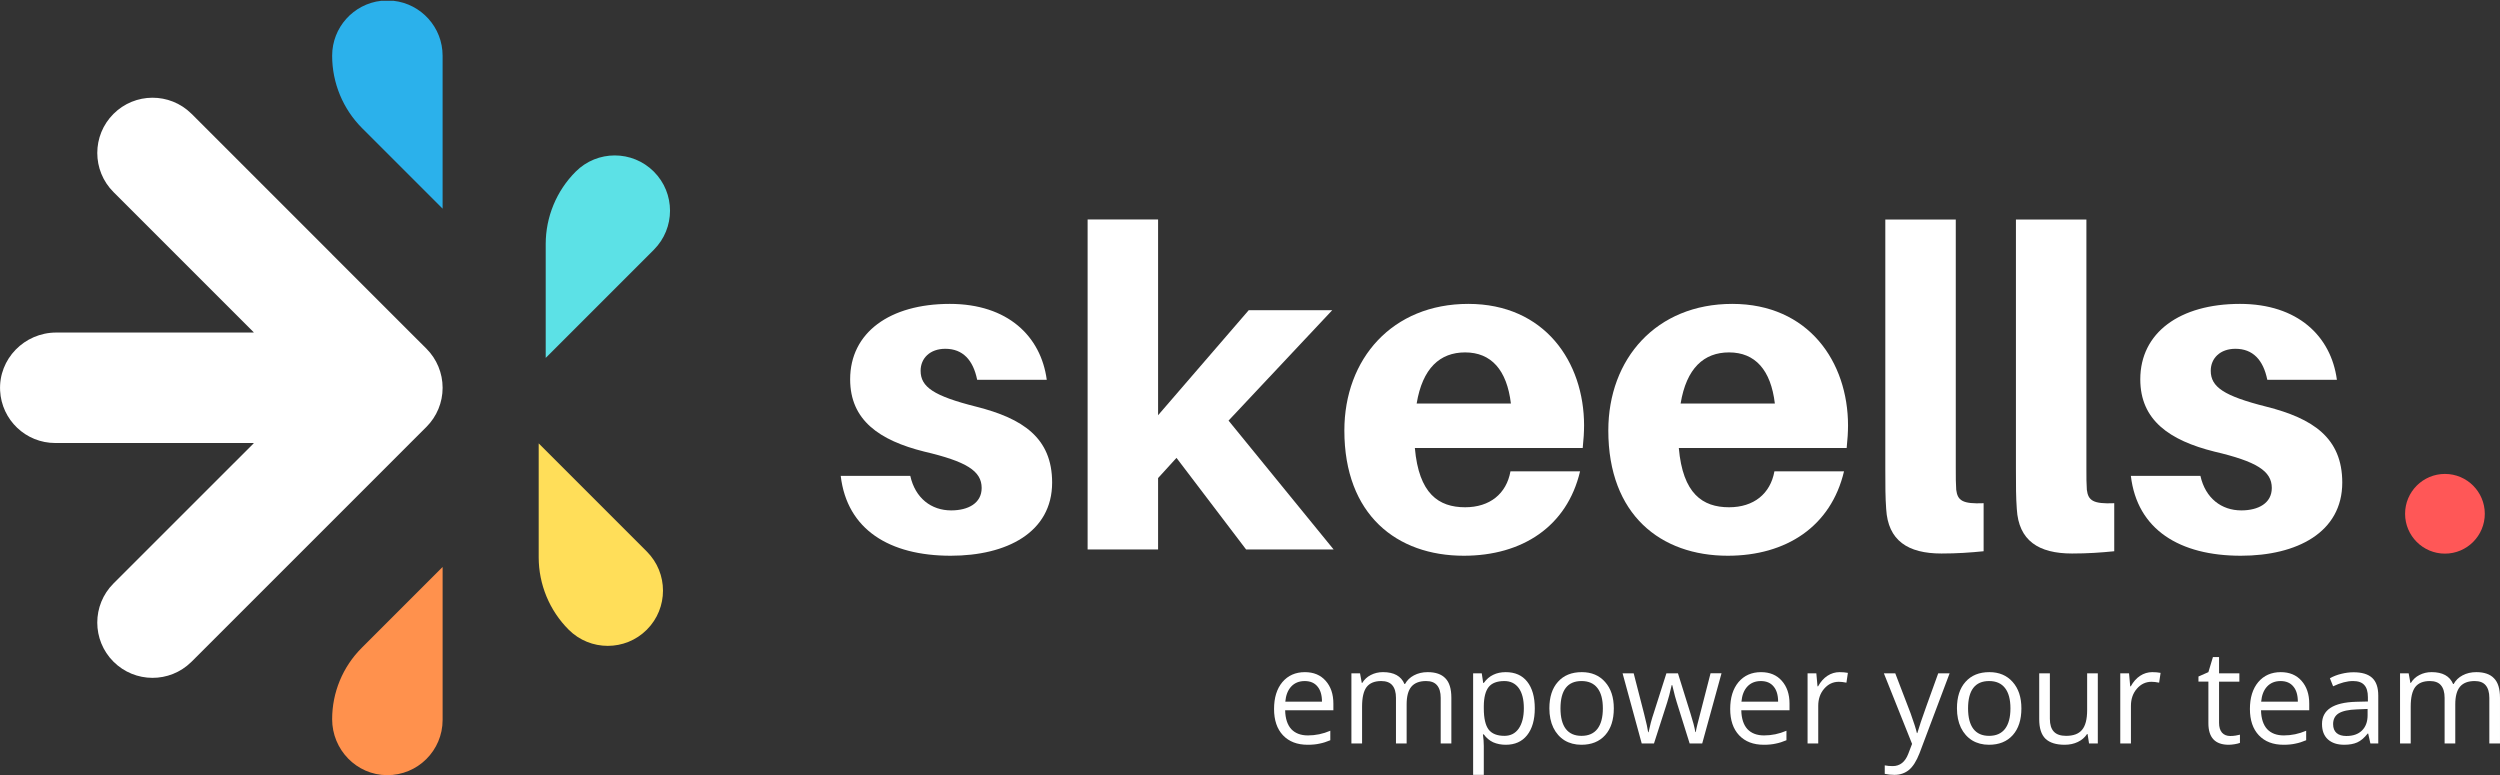
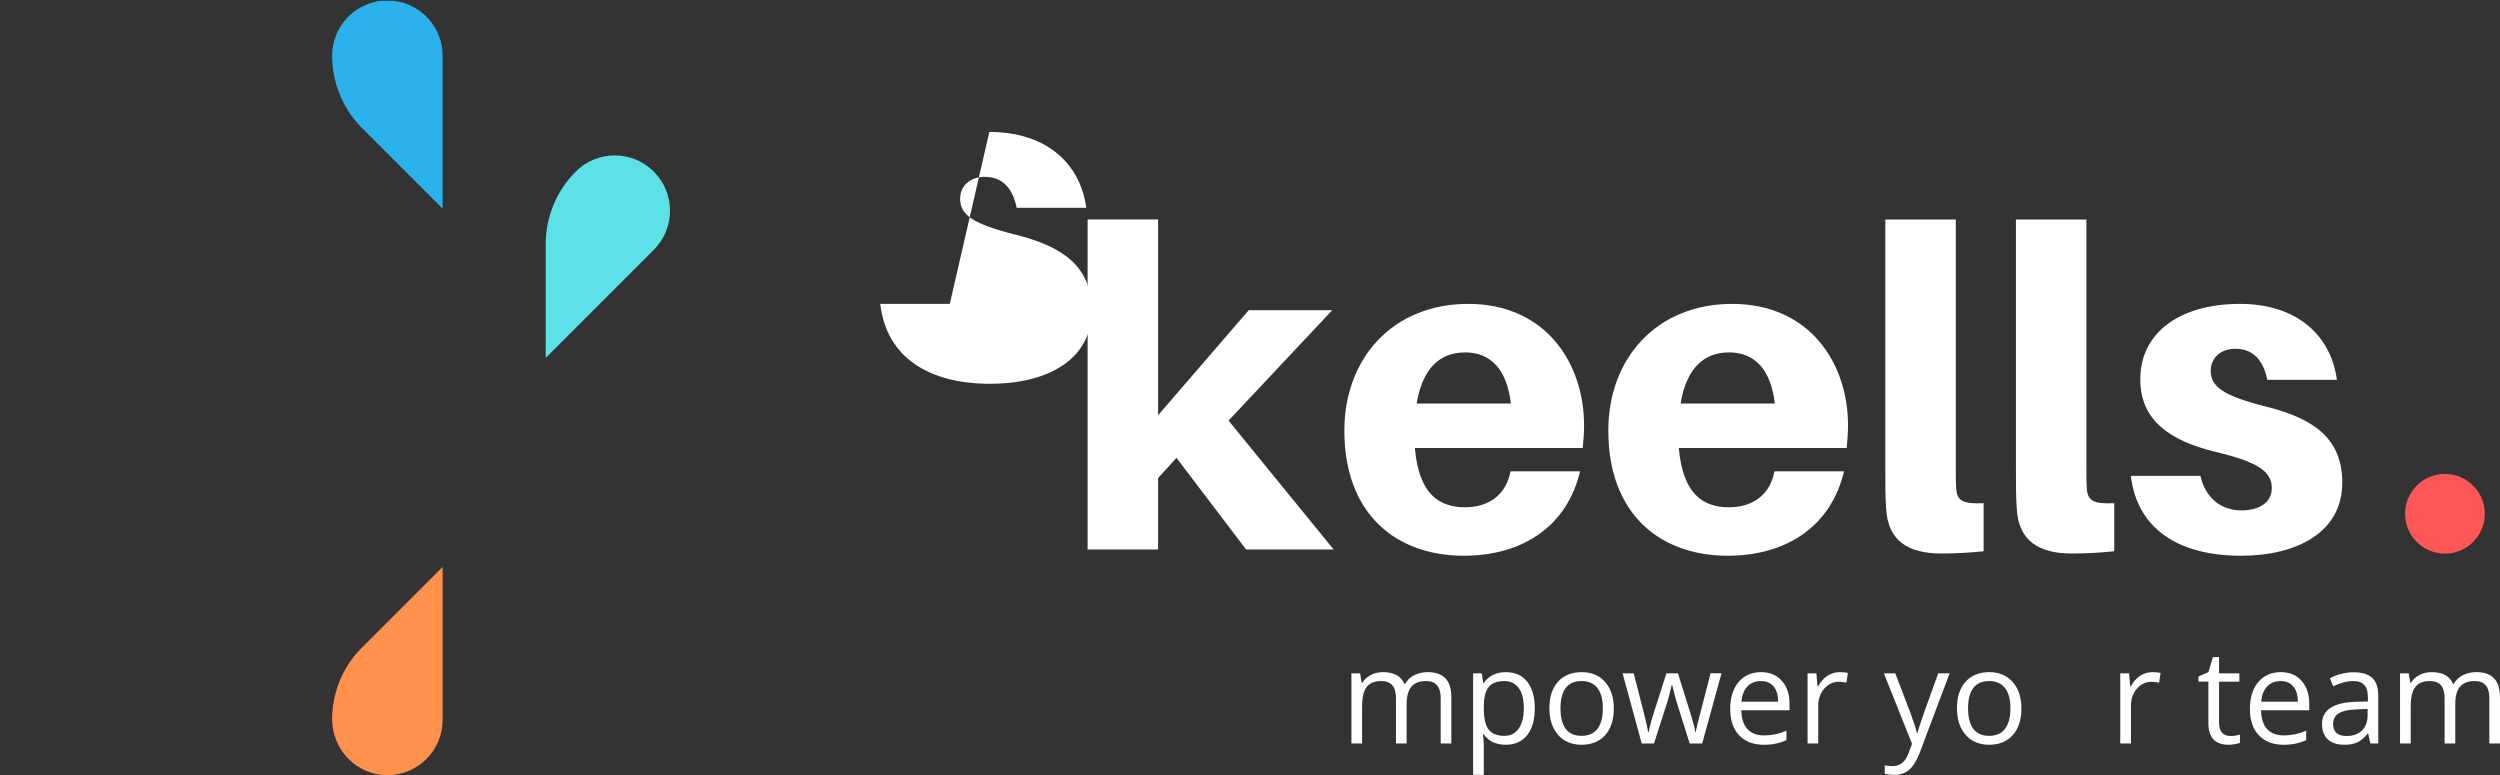
<svg xmlns="http://www.w3.org/2000/svg" id="b" viewBox="0 0 356.428 110.547">
  <rect x="0" y="0" width="356.428" height="110.547" fill="#333333" stroke="none" />
  <defs>
    <clipPath id="d">
      <rect x="76.797" y="63.161" width="17.776" height="28.969" fill="none" stroke-width="0" />
    </clipPath>
    <clipPath id="e">
      <path d="m76.802,79.443v-16.229l15.417,15.422c3.073,3.078,3.073,8.063,0,11.141-3.073,3.073-8.068,3.073-11.141,0-2.74-2.74-4.276-6.458-4.276-10.333" fill="none" stroke-width="0" />
    </clipPath>
    <clipPath id="f">
      <rect x="77.797" y="22.13" width="17.776" height="28.896" fill="none" stroke-width="0" />
    </clipPath>
    <clipPath id="g">
      <path d="m77.802,51.026v-16.224c0-3.875,1.536-7.594,4.276-10.333,3.073-3.078,8.063-3.078,11.141,0s3.073,8.063,0,11.141l-15.417,15.417Z" fill="none" stroke-width="0" />
    </clipPath>
    <clipPath id="h">
      <rect x="47.229" y="80.76" width="15.88" height="29.786" fill="none" stroke-width="0" />
    </clipPath>
    <clipPath id="i">
      <path d="m47.354,102.536c0-3.807,1.51-7.464,4.203-10.156l11.547-11.547v21.807c0,4.37-3.557,7.906-7.938,7.875-4.344-.031-7.813-3.635-7.813-7.979" fill="none" stroke-width="0" />
    </clipPath>
    <clipPath id="j">
      <rect x="47.229" width="15.88" height="29.786" fill="none" stroke-width="0" />
    </clipPath>
    <clipPath id="k">
      <path d="m51.63,18.276c-2.74-2.74-4.276-6.458-4.276-10.333,0-4.047,3.057-7.385,6.984-7.828h.005c.297-.005.594-.005.885-.005s.589,0,.885.005c3.932.443,6.99,3.776,6.99,7.828v21.807l-11.474-11.474Z" fill="none" stroke-width="0" />
    </clipPath>
    <clipPath id="l">
      <rect y="13.901" width="63.109" height="82.745" fill="none" stroke-width="0" />
    </clipPath>
    <clipPath id="m">
-       <path d="m.016,55.703c-.234-4.526,3.464-8.292,8-8.292h28.13c.021,0,.036-.031.016-.047l-19.984-19.984c-3.078-3.078-3.078-8.063,0-11.141,3.063-3.057,8.016-3.078,11.094-.047l.047.047h.005l.047.047,19.984,19.984v.005l11.135,11.135,2.313,2.307c1.474,1.479,2.302,3.479,2.302,5.573s-.828,4.089-2.302,5.568l-2.313,2.307-3.26,3.266-7.875,7.875-19.99,19.984-.047.047-.052.047c-3.078,3.031-8.026,3.01-11.089-.047-3.078-3.078-3.078-8.063-.005-11.141l19.99-19.984c.016-.021.005-.052-.021-.052H7.88C3.667,63.161.229,59.859.016,55.703" fill="none" stroke-width="0" />
-     </clipPath>
+       </clipPath>
    <clipPath id="n">
      <rect x="342.896" y="67.568" width="11.365" height="11.365" fill="none" stroke-width="0" />
    </clipPath>
    <clipPath id="o">
      <circle cx="348.578" cy="73.25" r="5.682" fill="none" stroke-width="0" />
    </clipPath>
  </defs>
  <g id="c">
    <g clip-path="url(#d)">
      <g clip-path="url(#e)">
-         <path d="m95.292,92.849h-18.495v-29.62h18.495v29.62Z" fill="#ffde59" stroke-width="0" />
-       </g>
+         </g>
    </g>
    <g clip-path="url(#f)">
      <g clip-path="url(#g)">
        <path d="m96.292,51.026h-18.495v-29.62h18.495v29.62Z" fill="#5ce1e6" stroke-width="0" />
      </g>
    </g>
    <g clip-path="url(#h)">
      <g clip-path="url(#i)">
        <path d="m64.208,111.651H-1.328V-1.104h65.536v112.755Z" fill="#ff914d" stroke-width="0" />
      </g>
    </g>
    <g clip-path="url(#j)">
      <g clip-path="url(#k)">
        <path d="m64.208,111.651H-1.328V-1.104h65.536v112.755Z" fill="#2bb1eb" stroke-width="0" />
      </g>
    </g>
    <g clip-path="url(#l)">
      <g clip-path="url(#m)">
        <path d="m64.208,111.651H-1.328V-1.104h65.536v112.755Z" fill="#ffffff" stroke-width="0" />
      </g>
    </g>
-     <path d="m135.415,43.326c-8.578,0-14.208,4.099-14.208,10.755,0,5.823,4.161,8.703,10.557,10.302,6.016,1.411,8.193,2.755,8.193,5.187,0,2.172-1.917,3.198-4.349,3.198-2.818,0-5.12-1.729-5.828-4.927h-9.917c.896,7.677,6.974,11.391,15.677,11.391,8,0,14.464-3.328,14.464-10.432,0-6.401-4.224-9.151-10.813-10.818-6.083-1.531-7.938-2.813-7.938-5.12,0-1.792,1.344-3.135,3.521-3.135,2.495,0,3.969,1.599,4.542,4.417h9.922c-.833-6.208-5.568-10.818-13.823-10.818Z" fill="#ffffff" stroke-width="0" />
+     <path d="m135.415,43.326h-9.917c.896,7.677,6.974,11.391,15.677,11.391,8,0,14.464-3.328,14.464-10.432,0-6.401-4.224-9.151-10.813-10.818-6.083-1.531-7.938-2.813-7.938-5.12,0-1.792,1.344-3.135,3.521-3.135,2.495,0,3.969,1.599,4.542,4.417h9.922c-.833-6.208-5.568-10.818-13.823-10.818Z" fill="#ffffff" stroke-width="0" />
    <path d="m167.734,65.279l9.922,13.057h12.479l-14.979-18.37,14.786-15.745h-11.906l-12.927,14.979v-27.906h-10.047v47.042h10.047v-10.177l2.625-2.88Z" fill="#ffffff" stroke-width="0" />
    <path d="m225.844,60.675c0-9.089-5.63-17.349-16.51-17.349-10.818,0-17.667,7.813-17.667,18.052,0,12.031,7.49,17.854,17.026,17.854,8.323,0,14.719-4.161,16.578-12.031h-9.922c-.578,3.198-2.943,5.12-6.464,5.12-3.776,0-6.594-1.922-7.167-8.448h23.932c.13-1.219.193-2.302.193-3.198Zm-16.958-10.432c3.714,0,5.953,2.495,6.526,7.292h-13.438c.833-5.052,3.328-7.292,6.911-7.292Z" fill="#ffffff" stroke-width="0" />
    <path d="m263.476,60.675c0-9.089-5.63-17.349-16.51-17.349-10.818,0-17.667,7.813-17.667,18.052,0,12.031,7.49,17.854,17.026,17.854,8.323,0,14.719-4.161,16.578-12.031h-9.922c-.578,3.198-2.943,5.12-6.464,5.12-3.776,0-6.594-1.922-7.167-8.448h23.932c.13-1.219.193-2.302.193-3.198Zm-16.958-10.432c3.714,0,5.953,2.495,6.526,7.292h-13.438c.833-5.052,3.328-7.292,6.911-7.292Z" fill="#ffffff" stroke-width="0" />
    <path d="m278.838,31.295h-10.047v35.583c0,2.37,0,4.036.125,5.698.26,4.479,3.073,6.339,7.875,6.339,2.24,0,4.094-.13,6.016-.323v-6.849c-3.01.13-3.714-.38-3.906-1.917-.063-.896-.063-1.667-.063-3.135V31.295Z" fill="#ffffff" stroke-width="0" />
    <path d="m297.461,31.295h-10.047v35.583c0,2.37,0,4.036.125,5.698.26,4.479,3.073,6.339,7.875,6.339,2.24,0,4.094-.13,6.016-.323v-6.849c-3.01.13-3.714-.38-3.906-1.917-.063-.896-.063-1.667-.063-3.135V31.295Z" fill="#ffffff" stroke-width="0" />
    <path d="m319.351,43.326c-8.578,0-14.208,4.099-14.208,10.755,0,5.823,4.161,8.703,10.557,10.302,6.016,1.411,8.193,2.755,8.193,5.187,0,2.172-1.917,3.198-4.349,3.198-2.818,0-5.12-1.729-5.828-4.927h-9.917c.896,7.677,6.974,11.391,15.677,11.391,8,0,14.464-3.328,14.464-10.432,0-6.401-4.224-9.151-10.813-10.818-6.083-1.531-7.938-2.813-7.938-5.12,0-1.792,1.344-3.135,3.521-3.135,2.495,0,3.969,1.599,4.542,4.417h9.922c-.833-6.208-5.568-10.818-13.823-10.818Z" fill="#ffffff" stroke-width="0" />
    <g clip-path="url(#n)">
      <g clip-path="url(#o)">
        <path d="m342.896,67.568h11.365v11.365h-11.365v-11.365Z" fill="#ff5757" stroke-width="0" />
      </g>
    </g>
-     <path d="m186.435,106.182c-1.49,0-2.661-.448-3.521-1.354-.849-.901-1.271-2.151-1.271-3.75,0-1.609.396-2.885,1.188-3.833.802-.943,1.875-1.417,3.208-1.417,1.25,0,2.234.411,2.958,1.229.734.823,1.104,1.906,1.104,3.25v.958h-6.875c.026,1.182.318,2.078.875,2.688.568.599,1.359.896,2.375.896,1.083,0,2.146-.219,3.188-.667v1.354c-.531.224-1.036.385-1.521.479-.474.109-1.042.167-1.708.167Zm-.417-9.083c-.807,0-1.453.266-1.938.792-.474.516-.75,1.229-.833,2.146h5.229c0-.943-.219-1.667-.646-2.167-.417-.51-1.021-.771-1.813-.771Z" fill="#ffffff" stroke-width="0" />
    <path d="m205.402,105.994v-6.5c0-.792-.177-1.385-.521-1.792-.333-.401-.854-.604-1.563-.604-.948,0-1.646.271-2.104.813-.448.542-.667,1.375-.667,2.5v5.583h-1.521v-6.5c0-.792-.177-1.385-.521-1.792-.333-.401-.865-.604-1.583-.604-.948,0-1.641.286-2.083.854-.432.573-.646,1.5-.646,2.792v5.25h-1.521v-10h1.229l.25,1.375h.063c.292-.484.693-.859,1.208-1.125.526-.276,1.109-.417,1.75-.417,1.568,0,2.589.563,3.063,1.688h.083c.292-.526.714-.938,1.271-1.229.568-.302,1.219-.458,1.958-.458,1.125,0,1.964.292,2.521.875.568.573.854,1.495.854,2.771v6.521h-1.521Z" fill="#ffffff" stroke-width="0" />
    <path d="m214.672,106.182c-.656,0-1.25-.12-1.792-.354-.531-.25-.974-.625-1.333-1.125h-.125c.083.583.125,1.141.125,1.667v4.104h-1.521v-14.479h1.229l.208,1.375h.083c.385-.542.839-.927,1.354-1.167.51-.25,1.104-.375,1.771-.375,1.333,0,2.354.453,3.063,1.354.719.906,1.083,2.177,1.083,3.813s-.37,2.917-1.104,3.833c-.724.906-1.74,1.354-3.042,1.354Zm-.208-9.083c-1.031,0-1.771.286-2.229.854-.448.573-.677,1.474-.688,2.708v.333c0,1.406.229,2.411.688,3.021.469.599,1.219.896,2.25.896.875,0,1.552-.344,2.042-1.042.484-.708.729-1.672.729-2.896,0-1.25-.245-2.208-.729-2.875-.49-.667-1.177-1-2.063-1Z" fill="#ffffff" stroke-width="0" />
    <path d="m230.084,100.994c0,1.625-.411,2.896-1.229,3.813-.823.917-1.953,1.375-3.396,1.375-.906,0-1.703-.208-2.396-.625-.682-.427-1.219-1.031-1.604-1.813-.375-.792-.563-1.708-.563-2.75,0-1.625.406-2.885,1.229-3.792.818-.917,1.948-1.375,3.396-1.375,1.385,0,2.49.469,3.313,1.396.833.932,1.25,2.188,1.25,3.771Zm-7.604,0c0,1.281.25,2.25.75,2.917.51.667,1.26,1,2.25,1,1,0,1.755-.333,2.271-1,.51-.667.771-1.635.771-2.917s-.26-2.24-.771-2.896c-.516-.667-1.271-1-2.271-1s-1.75.328-2.25.979c-.5.656-.75,1.625-.75,2.917Z" fill="#ffffff" stroke-width="0" />
    <path d="m240.894,105.994l-1.833-5.854c-.125-.359-.344-1.177-.646-2.458h-.083c-.24,1.073-.453,1.896-.646,2.479l-1.875,5.833h-1.75l-2.729-10h1.583c.651,2.516,1.146,4.432,1.479,5.75.333,1.307.526,2.188.583,2.646h.063c.068-.344.172-.792.313-1.333.151-.552.281-.99.396-1.313l1.833-5.75h1.646l1.792,5.75c.333,1.042.563,1.917.688,2.625h.063c.026-.219.094-.552.208-1,.109-.458.74-2.917,1.896-7.375h1.563l-2.75,10h-1.792Z" fill="#ffffff" stroke-width="0" />
    <path d="m251.468,106.182c-1.49,0-2.661-.448-3.521-1.354-.849-.901-1.271-2.151-1.271-3.75,0-1.609.396-2.885,1.188-3.833.802-.943,1.875-1.417,3.208-1.417,1.25,0,2.234.411,2.958,1.229.734.823,1.104,1.906,1.104,3.25v.958h-6.875c.026,1.182.318,2.078.875,2.688.568.599,1.359.896,2.375.896,1.083,0,2.146-.219,3.188-.667v1.354c-.531.224-1.036.385-1.521.479-.474.109-1.042.167-1.708.167Zm-.417-9.083c-.807,0-1.453.266-1.938.792-.474.516-.75,1.229-.833,2.146h5.229c0-.943-.219-1.667-.646-2.167-.417-.51-1.021-.771-1.813-.771Z" fill="#ffffff" stroke-width="0" />
    <path d="m262.268,95.828c.443,0,.839.036,1.188.104l-.208,1.396c-.417-.083-.781-.125-1.083-.125-.823,0-1.516.328-2.083.979-.573.656-.854,1.474-.854,2.458v5.354h-1.521v-10h1.25l.167,1.854h.083c.359-.651.802-1.151,1.333-1.5.526-.344,1.104-.521,1.729-.521Z" fill="#ffffff" stroke-width="0" />
    <path d="m268.584,95.994h1.625l2.188,5.708c.469,1.307.771,2.245.896,2.813h.063c.083-.302.25-.833.5-1.583s1.073-3.063,2.479-6.938h1.625l-4.292,11.396c-.432,1.109-.932,1.901-1.5,2.375-.573.469-1.266.708-2.083.708-.474,0-.932-.052-1.375-.146v-1.208c.333.068.708.104,1.125.104,1.042,0,1.781-.583,2.229-1.75l.542-1.417-4.021-10.063Z" fill="#ffffff" stroke-width="0" />
    <path d="m288.193,100.994c0,1.625-.411,2.896-1.229,3.813-.823.917-1.953,1.375-3.396,1.375-.906,0-1.703-.208-2.396-.625-.682-.427-1.219-1.031-1.604-1.813-.375-.792-.563-1.708-.563-2.75,0-1.625.406-2.885,1.229-3.792.818-.917,1.948-1.375,3.396-1.375,1.385,0,2.49.469,3.313,1.396.833.932,1.25,2.188,1.25,3.771Zm-7.604,0c0,1.281.25,2.25.75,2.917.51.667,1.26,1,2.25,1,1,0,1.755-.333,2.271-1,.51-.667.771-1.635.771-2.917s-.26-2.24-.771-2.896c-.516-.667-1.271-1-2.271-1s-1.75.328-2.25.979c-.5.656-.75,1.625-.75,2.917Z" fill="#ffffff" stroke-width="0" />
-     <path d="m292.253,95.994v6.5c0,.807.188,1.411.563,1.813.375.406.958.604,1.75.604,1.042,0,1.797-.281,2.271-.854.484-.568.729-1.505.729-2.813v-5.25h1.521v10h-1.25l-.208-1.333h-.083c-.323.49-.76.865-1.313,1.125-.542.26-1.167.396-1.875.396-1.208,0-2.12-.281-2.729-.854-.599-.583-.896-1.51-.896-2.792v-6.542h1.521Z" fill="#ffffff" stroke-width="0" />
    <path d="m306.85,95.828c.443,0,.839.036,1.188.104l-.208,1.396c-.417-.083-.781-.125-1.083-.125-.823,0-1.516.328-2.083.979-.573.656-.854,1.474-.854,2.458v5.354h-1.521v-10h1.25l.167,1.854h.083c.359-.651.802-1.151,1.333-1.5.526-.344,1.104-.521,1.729-.521Z" fill="#ffffff" stroke-width="0" />
    <path d="m317.978,104.932c.26,0,.521-.021.771-.063s.448-.083.604-.125v1.167c-.167.073-.411.13-.729.188-.323.052-.615.083-.875.083-1.932,0-2.896-1.021-2.896-3.063v-5.938h-1.417v-.729l1.417-.625.646-2.146h.875v2.313h2.896v1.188h-2.896v5.875c0,.599.135,1.063.417,1.396.292.323.688.479,1.188.479Z" fill="#ffffff" stroke-width="0" />
    <path d="m325.565,106.182c-1.49,0-2.661-.448-3.521-1.354-.849-.901-1.271-2.151-1.271-3.75,0-1.609.396-2.885,1.188-3.833.802-.943,1.875-1.417,3.208-1.417,1.25,0,2.234.411,2.958,1.229.734.823,1.104,1.906,1.104,3.25v.958h-6.875c.026,1.182.318,2.078.875,2.688.568.599,1.359.896,2.375.896,1.083,0,2.146-.219,3.188-.667v1.354c-.531.224-1.036.385-1.521.479-.474.109-1.042.167-1.708.167Zm-.417-9.083c-.807,0-1.453.266-1.938.792-.474.516-.75,1.229-.833,2.146h5.229c0-.943-.219-1.667-.646-2.167-.417-.51-1.021-.771-1.813-.771Z" fill="#ffffff" stroke-width="0" />
    <path d="m337.948,105.994l-.313-1.417h-.063c-.5.625-1,1.052-1.5,1.271-.49.219-1.104.333-1.854.333-.99,0-1.766-.255-2.333-.771-.557-.51-.833-1.24-.833-2.188,0-2.01,1.609-3.068,4.833-3.167l1.708-.042v-.625c0-.792-.177-1.365-.521-1.729-.333-.375-.87-.563-1.604-.563-.833,0-1.781.25-2.833.75l-.458-1.146c.484-.276,1.021-.484,1.604-.625.594-.151,1.188-.229,1.771-.229,1.193,0,2.073.266,2.646.792.583.531.875,1.375.875,2.542v6.813h-1.125Zm-3.417-1.063c.943,0,1.677-.255,2.208-.771.542-.526.813-1.255.813-2.188v-.896l-1.521.063c-1.198.042-2.063.229-2.604.563-.531.333-.792.849-.792,1.542,0,.557.167.979.5,1.271.333.281.797.417,1.396.417Z" fill="#ffffff" stroke-width="0" />
    <path d="m354.907,105.994v-6.5c0-.792-.177-1.385-.521-1.792-.333-.401-.854-.604-1.563-.604-.948,0-1.646.271-2.104.813-.448.542-.667,1.375-.667,2.5v5.583h-1.521v-6.5c0-.792-.177-1.385-.521-1.792-.333-.401-.865-.604-1.583-.604-.948,0-1.641.286-2.083.854-.432.573-.646,1.5-.646,2.792v5.25h-1.521v-10h1.229l.25,1.375h.063c.292-.484.693-.859,1.208-1.125.526-.276,1.109-.417,1.75-.417,1.568,0,2.589.563,3.063,1.688h.083c.292-.526.714-.938,1.271-1.229.568-.302,1.219-.458,1.958-.458,1.125,0,1.964.292,2.521.875.568.573.854,1.495.854,2.771v6.521h-1.521Z" fill="#ffffff" stroke-width="0" />
  </g>
</svg>